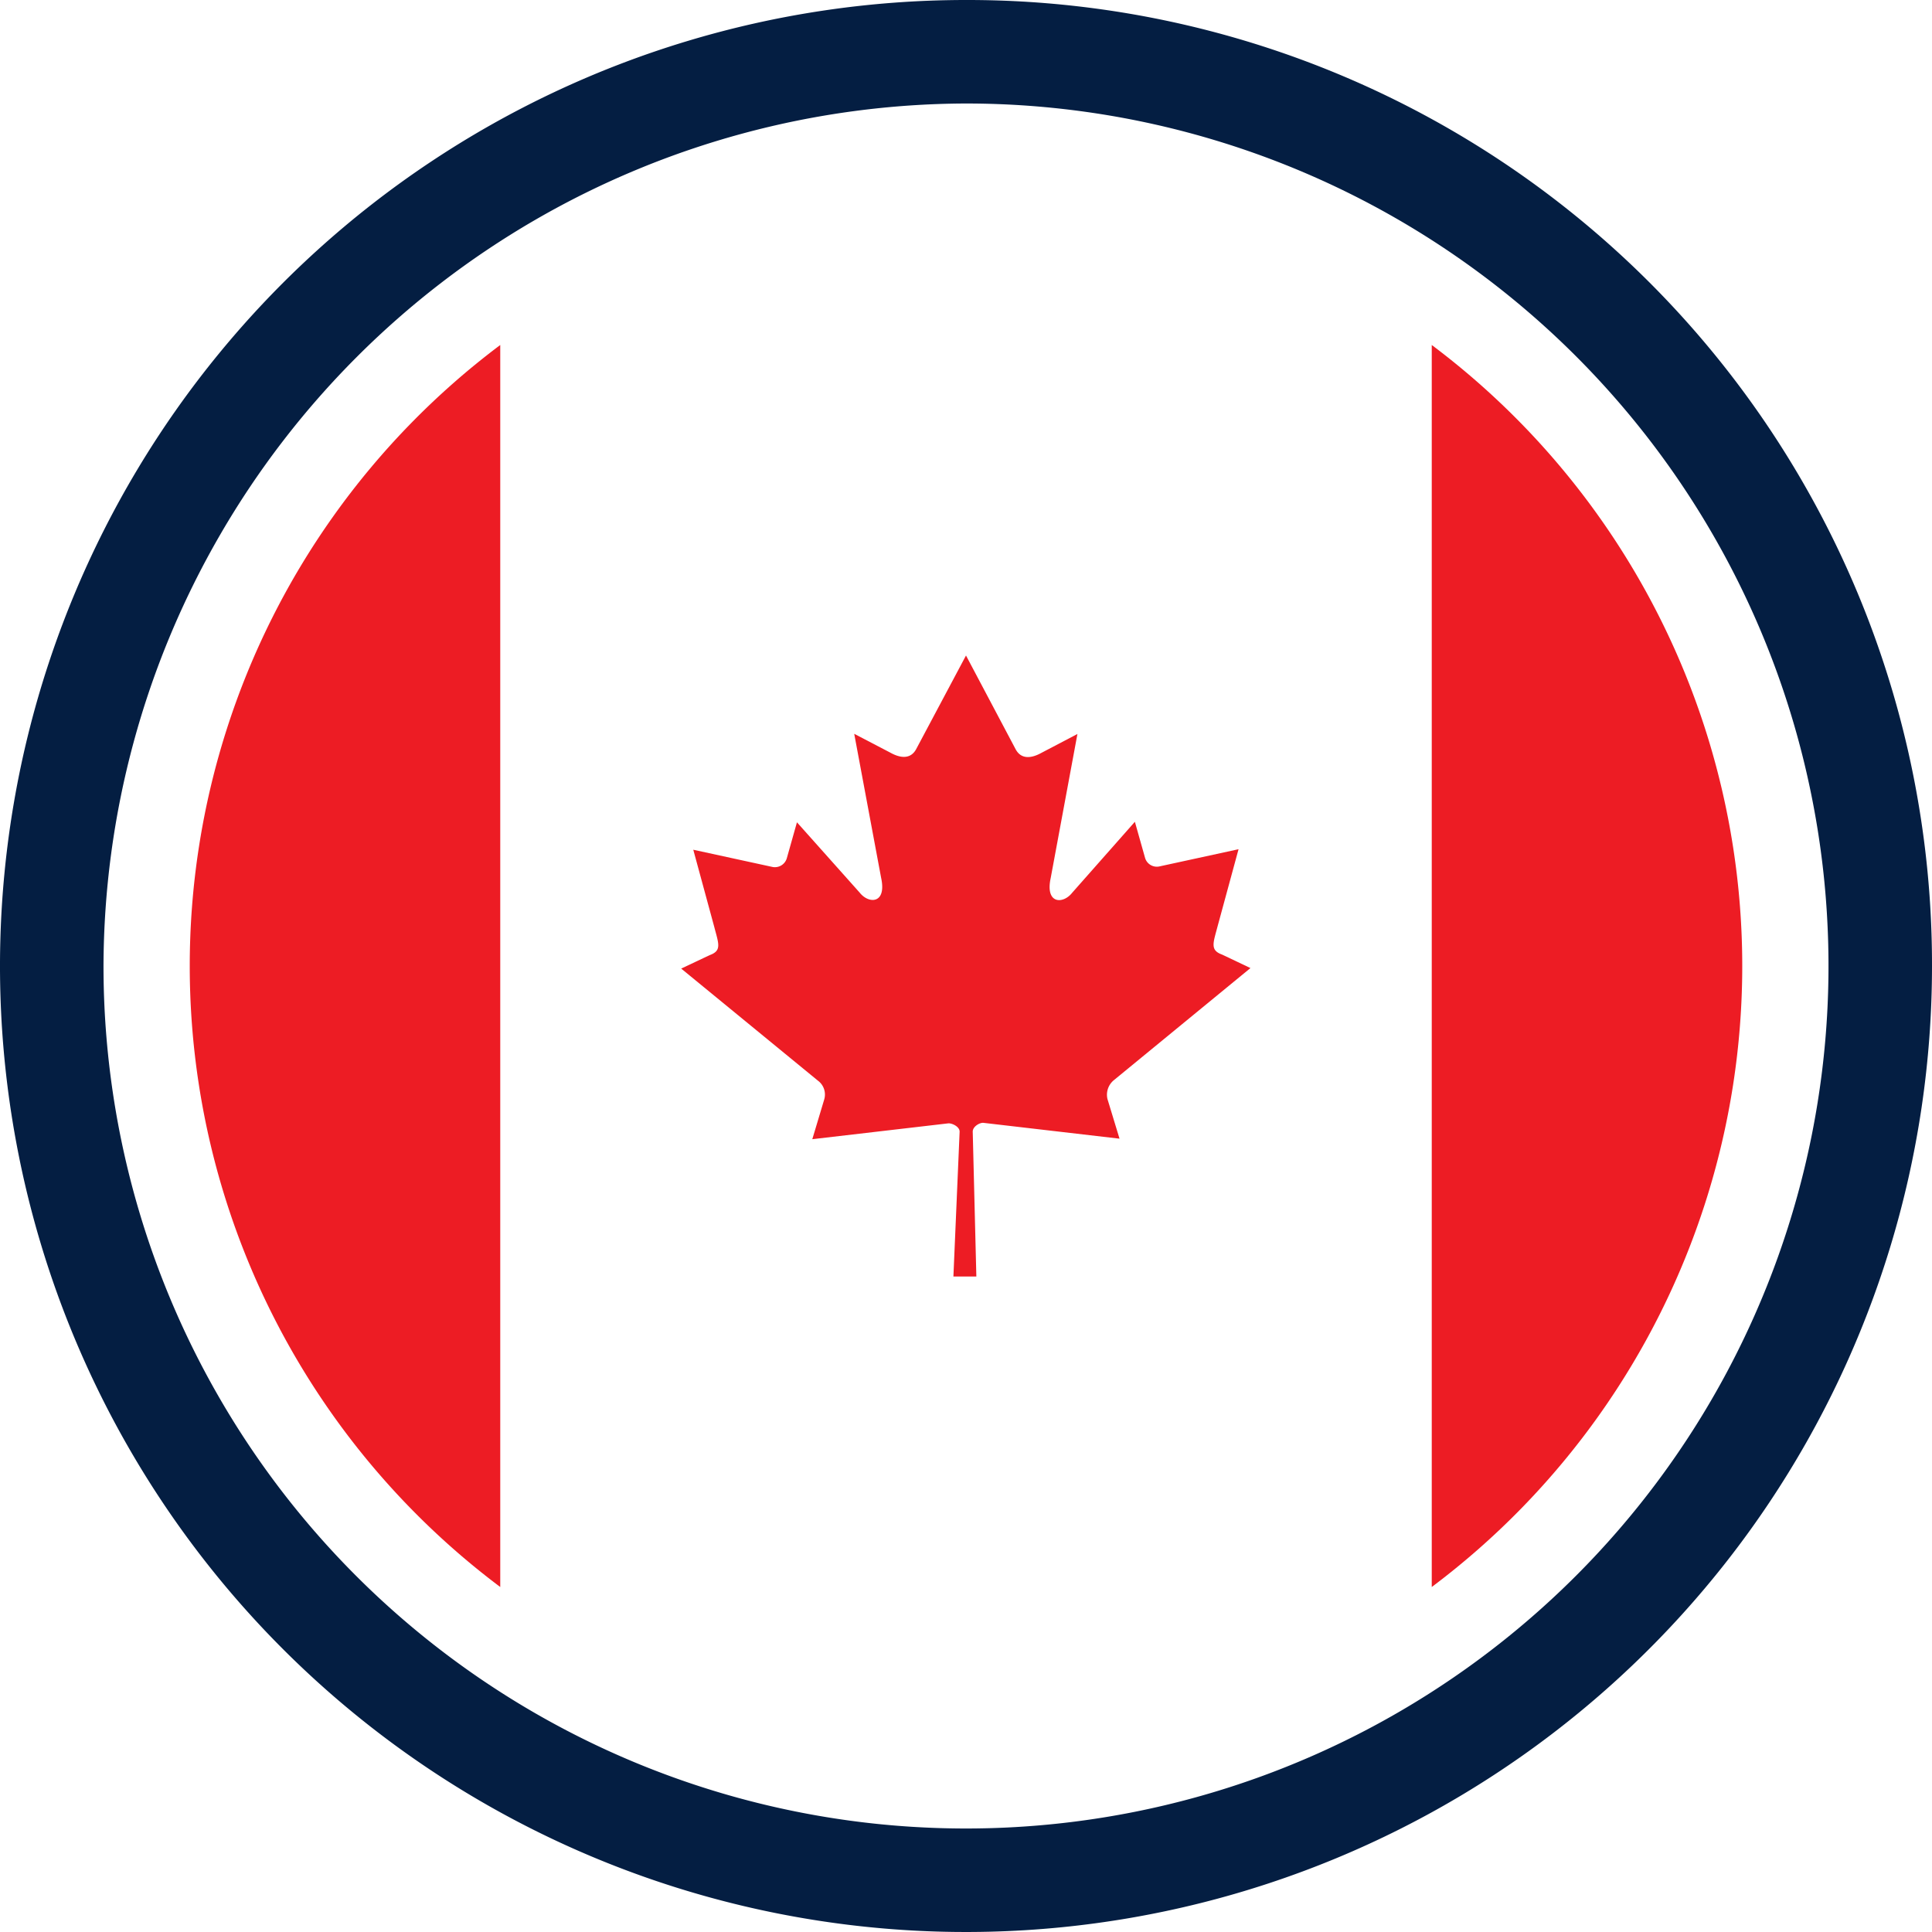
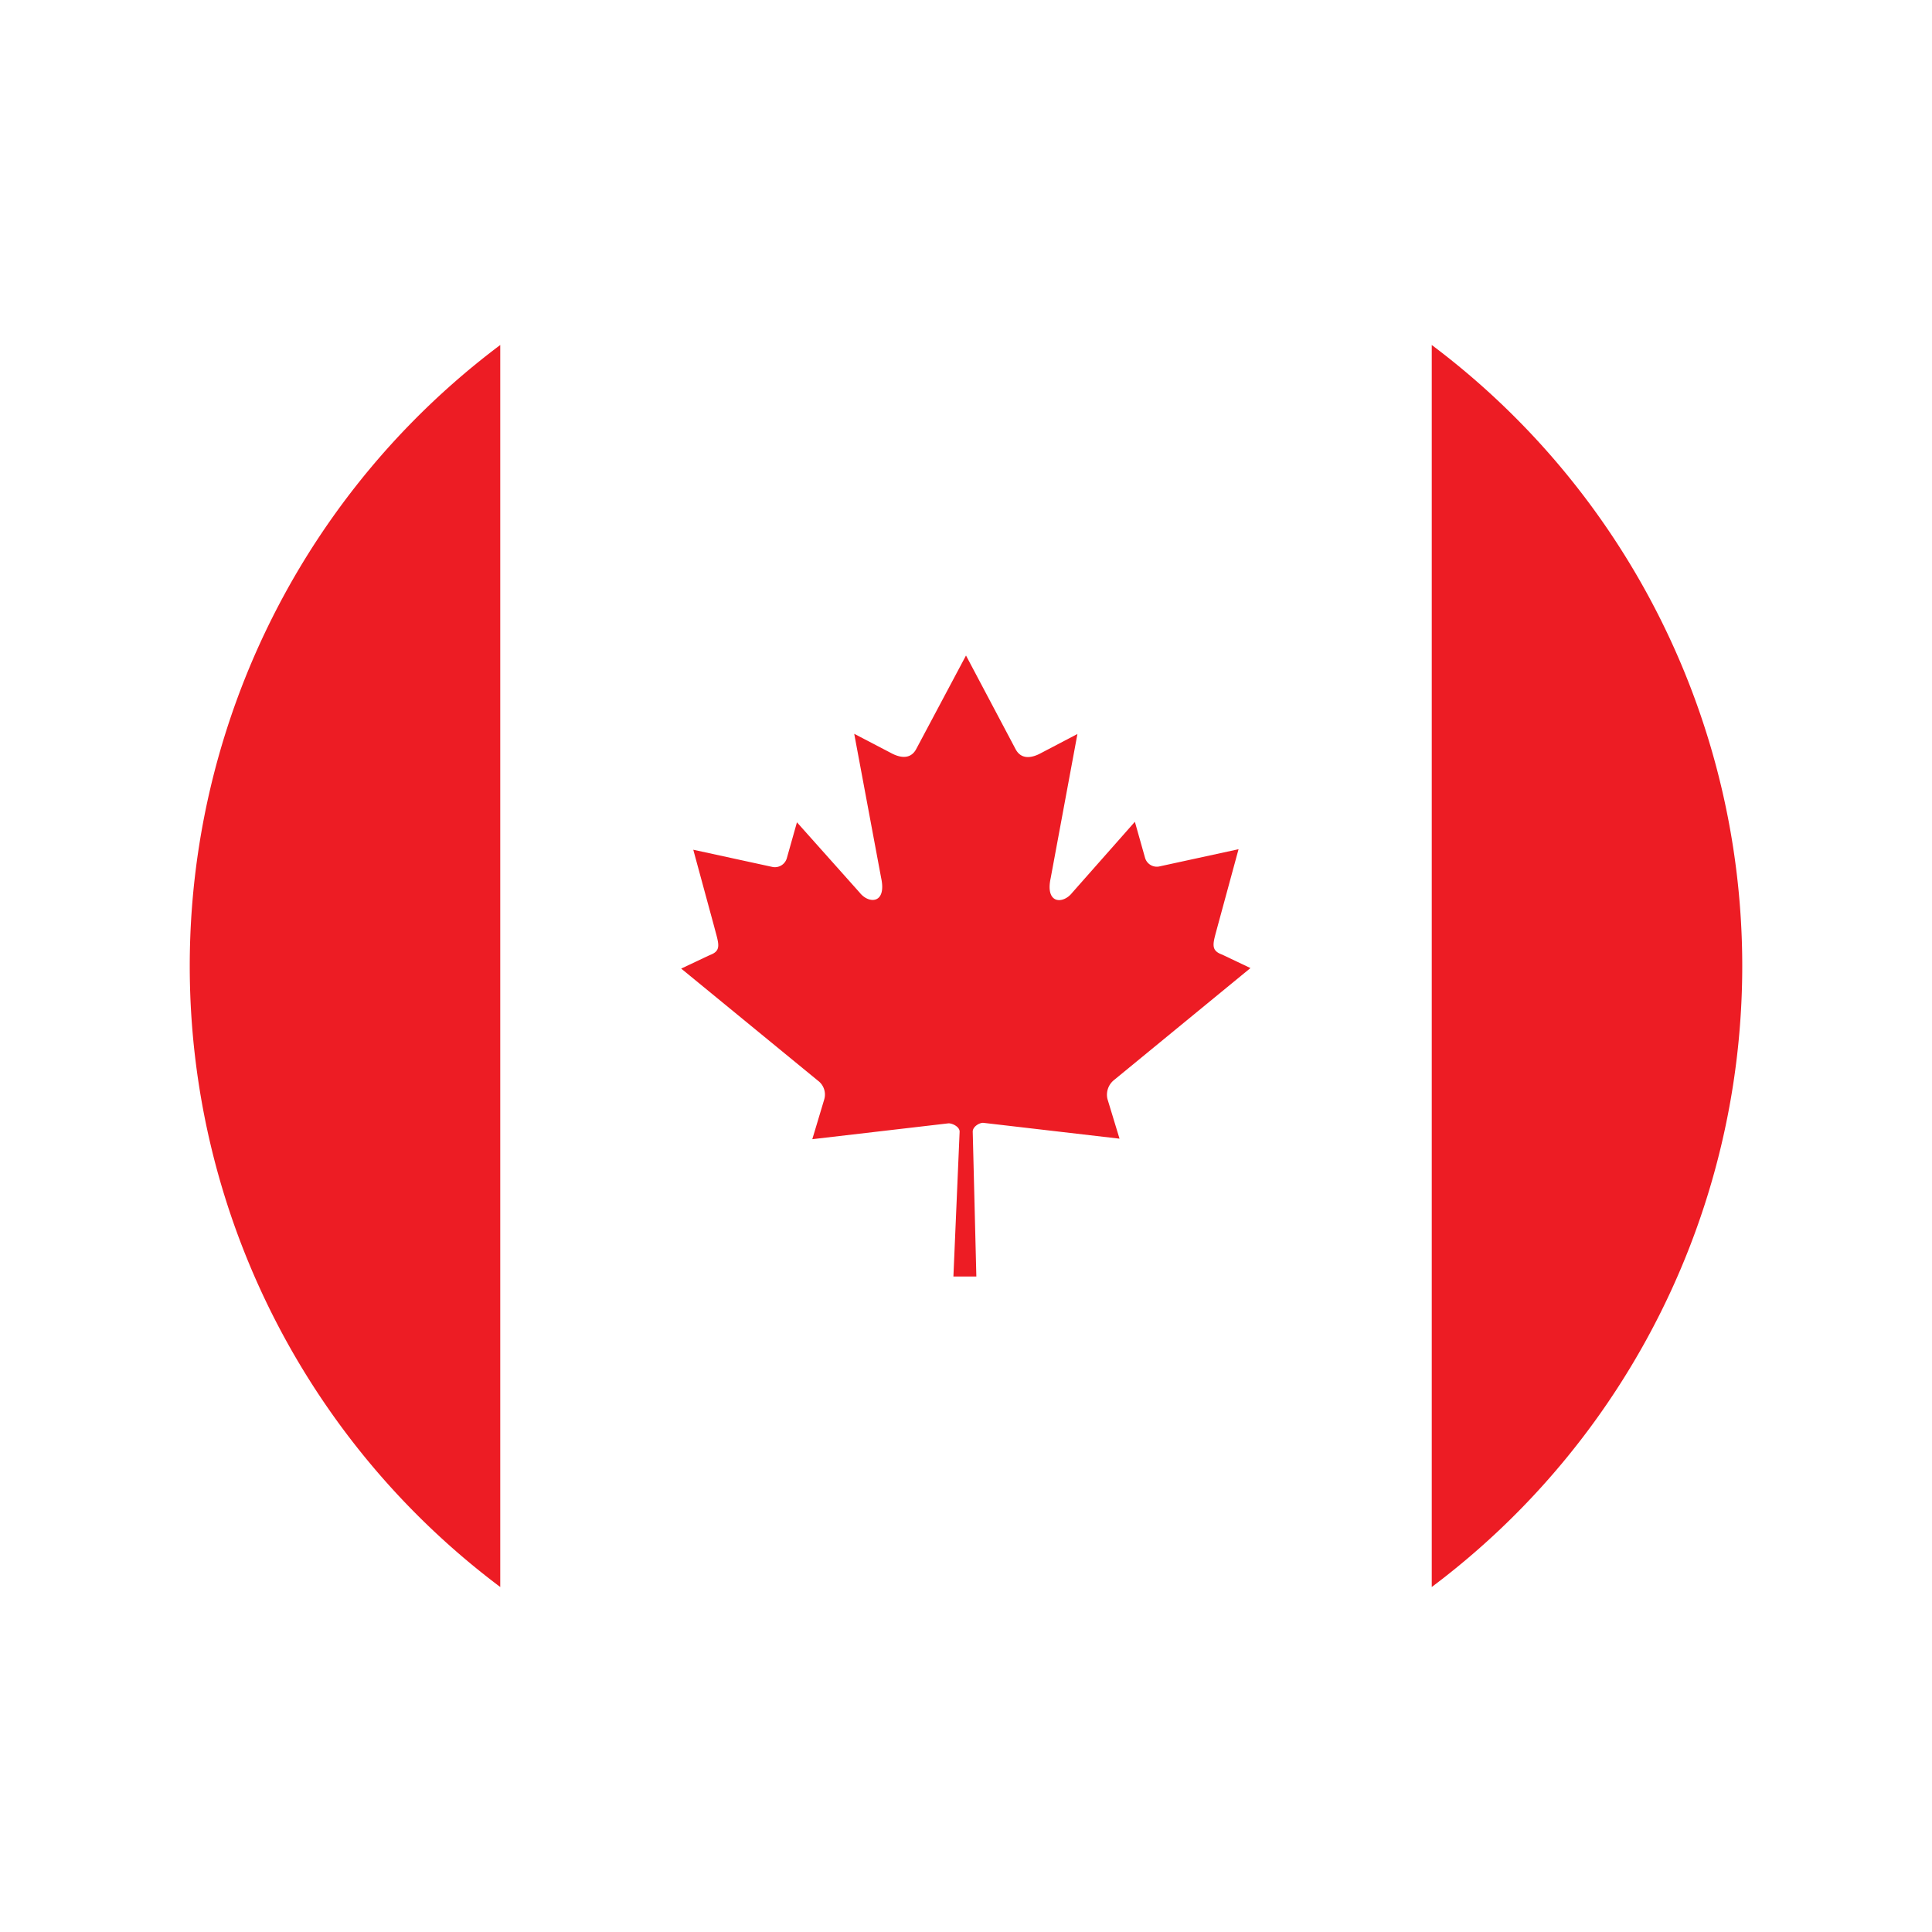
<svg xmlns="http://www.w3.org/2000/svg" id="Pantone_.eps_" data-name="Pantone (.eps)" viewBox="0 0 112 112">
  <defs>
    <style>.cls-1{fill:#041e42;}.cls-2{fill:#ed1c24;}</style>
  </defs>
-   <path class="cls-1" d="M56,6A50,50,0,1,1,6,56,50.15,50.15,0,0,1,56,6m0-6a56,56,0,1,0,56,56A55.91,55.91,0,0,0,56,0Z" />
  <path class="cls-2" d="M29,20a45,45,0,0,0,0,72Z" />
  <path class="cls-2" d="M83,20V92a45,45,0,0,0,0-72Z" />
  <path class="cls-2" d="M56,38l-2.89,5.43c-.32.59-.91.53-1.5.2l-2.09-1.09,1.56,8.35c.33,1.52-.72,1.52-1.24.86L46.2,47.67l-.59,2.09a.72.72,0,0,1-.82.5l-4.6-1,1.21,4.45c.26,1,.46,1.4-.26,1.66l-1.65.78,7.93,6.5a1,1,0,0,1,.36,1.09l-.69,2.3,7.9-.92c.24,0,.65.21.64.49L55.27,74H56.6l-.21-8.4c0-.28.37-.51.6-.51l7.91.92-.7-2.3a1.09,1.09,0,0,1,.37-1.09l7.92-6.5-1.64-.78c-.72-.26-.52-.67-.26-1.66l1.21-4.45-4.6,1a.71.71,0,0,1-.82-.5l-.59-2.09-3.64,4.12c-.52.66-1.57.66-1.24-.86l1.55-8.35-2.08,1.09c-.59.33-1.18.39-1.5-.2Z" />
</svg>